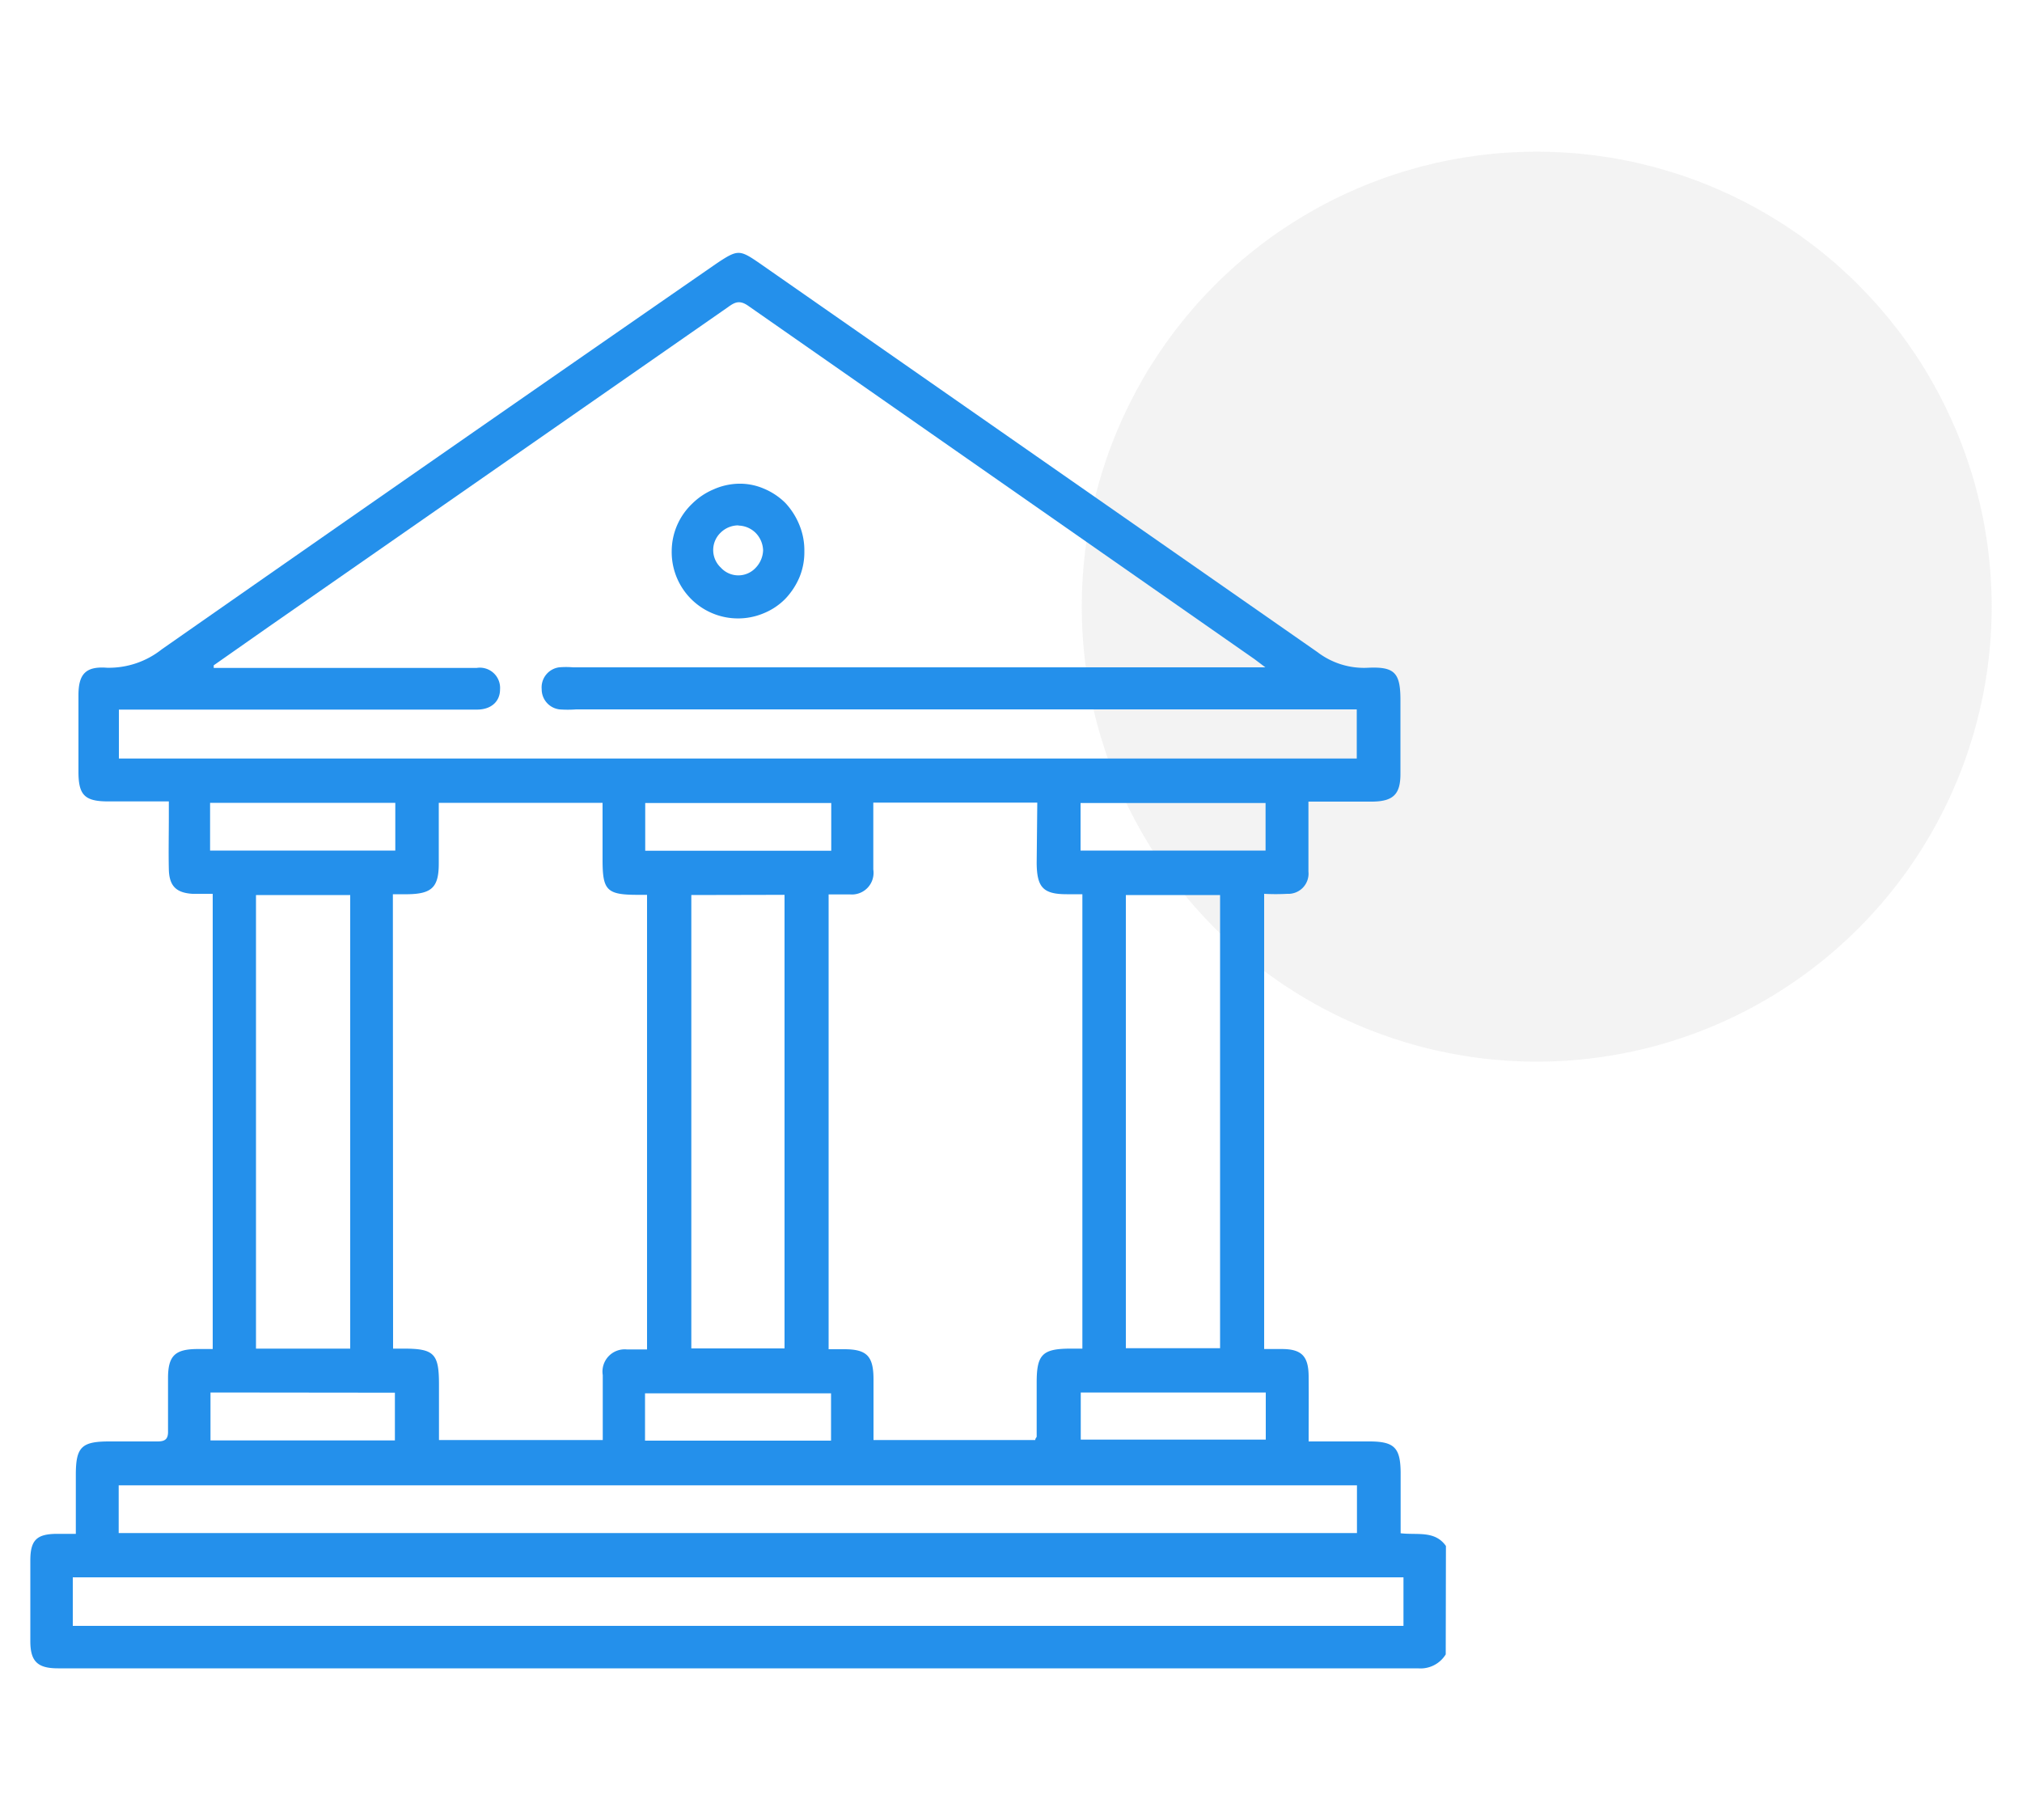
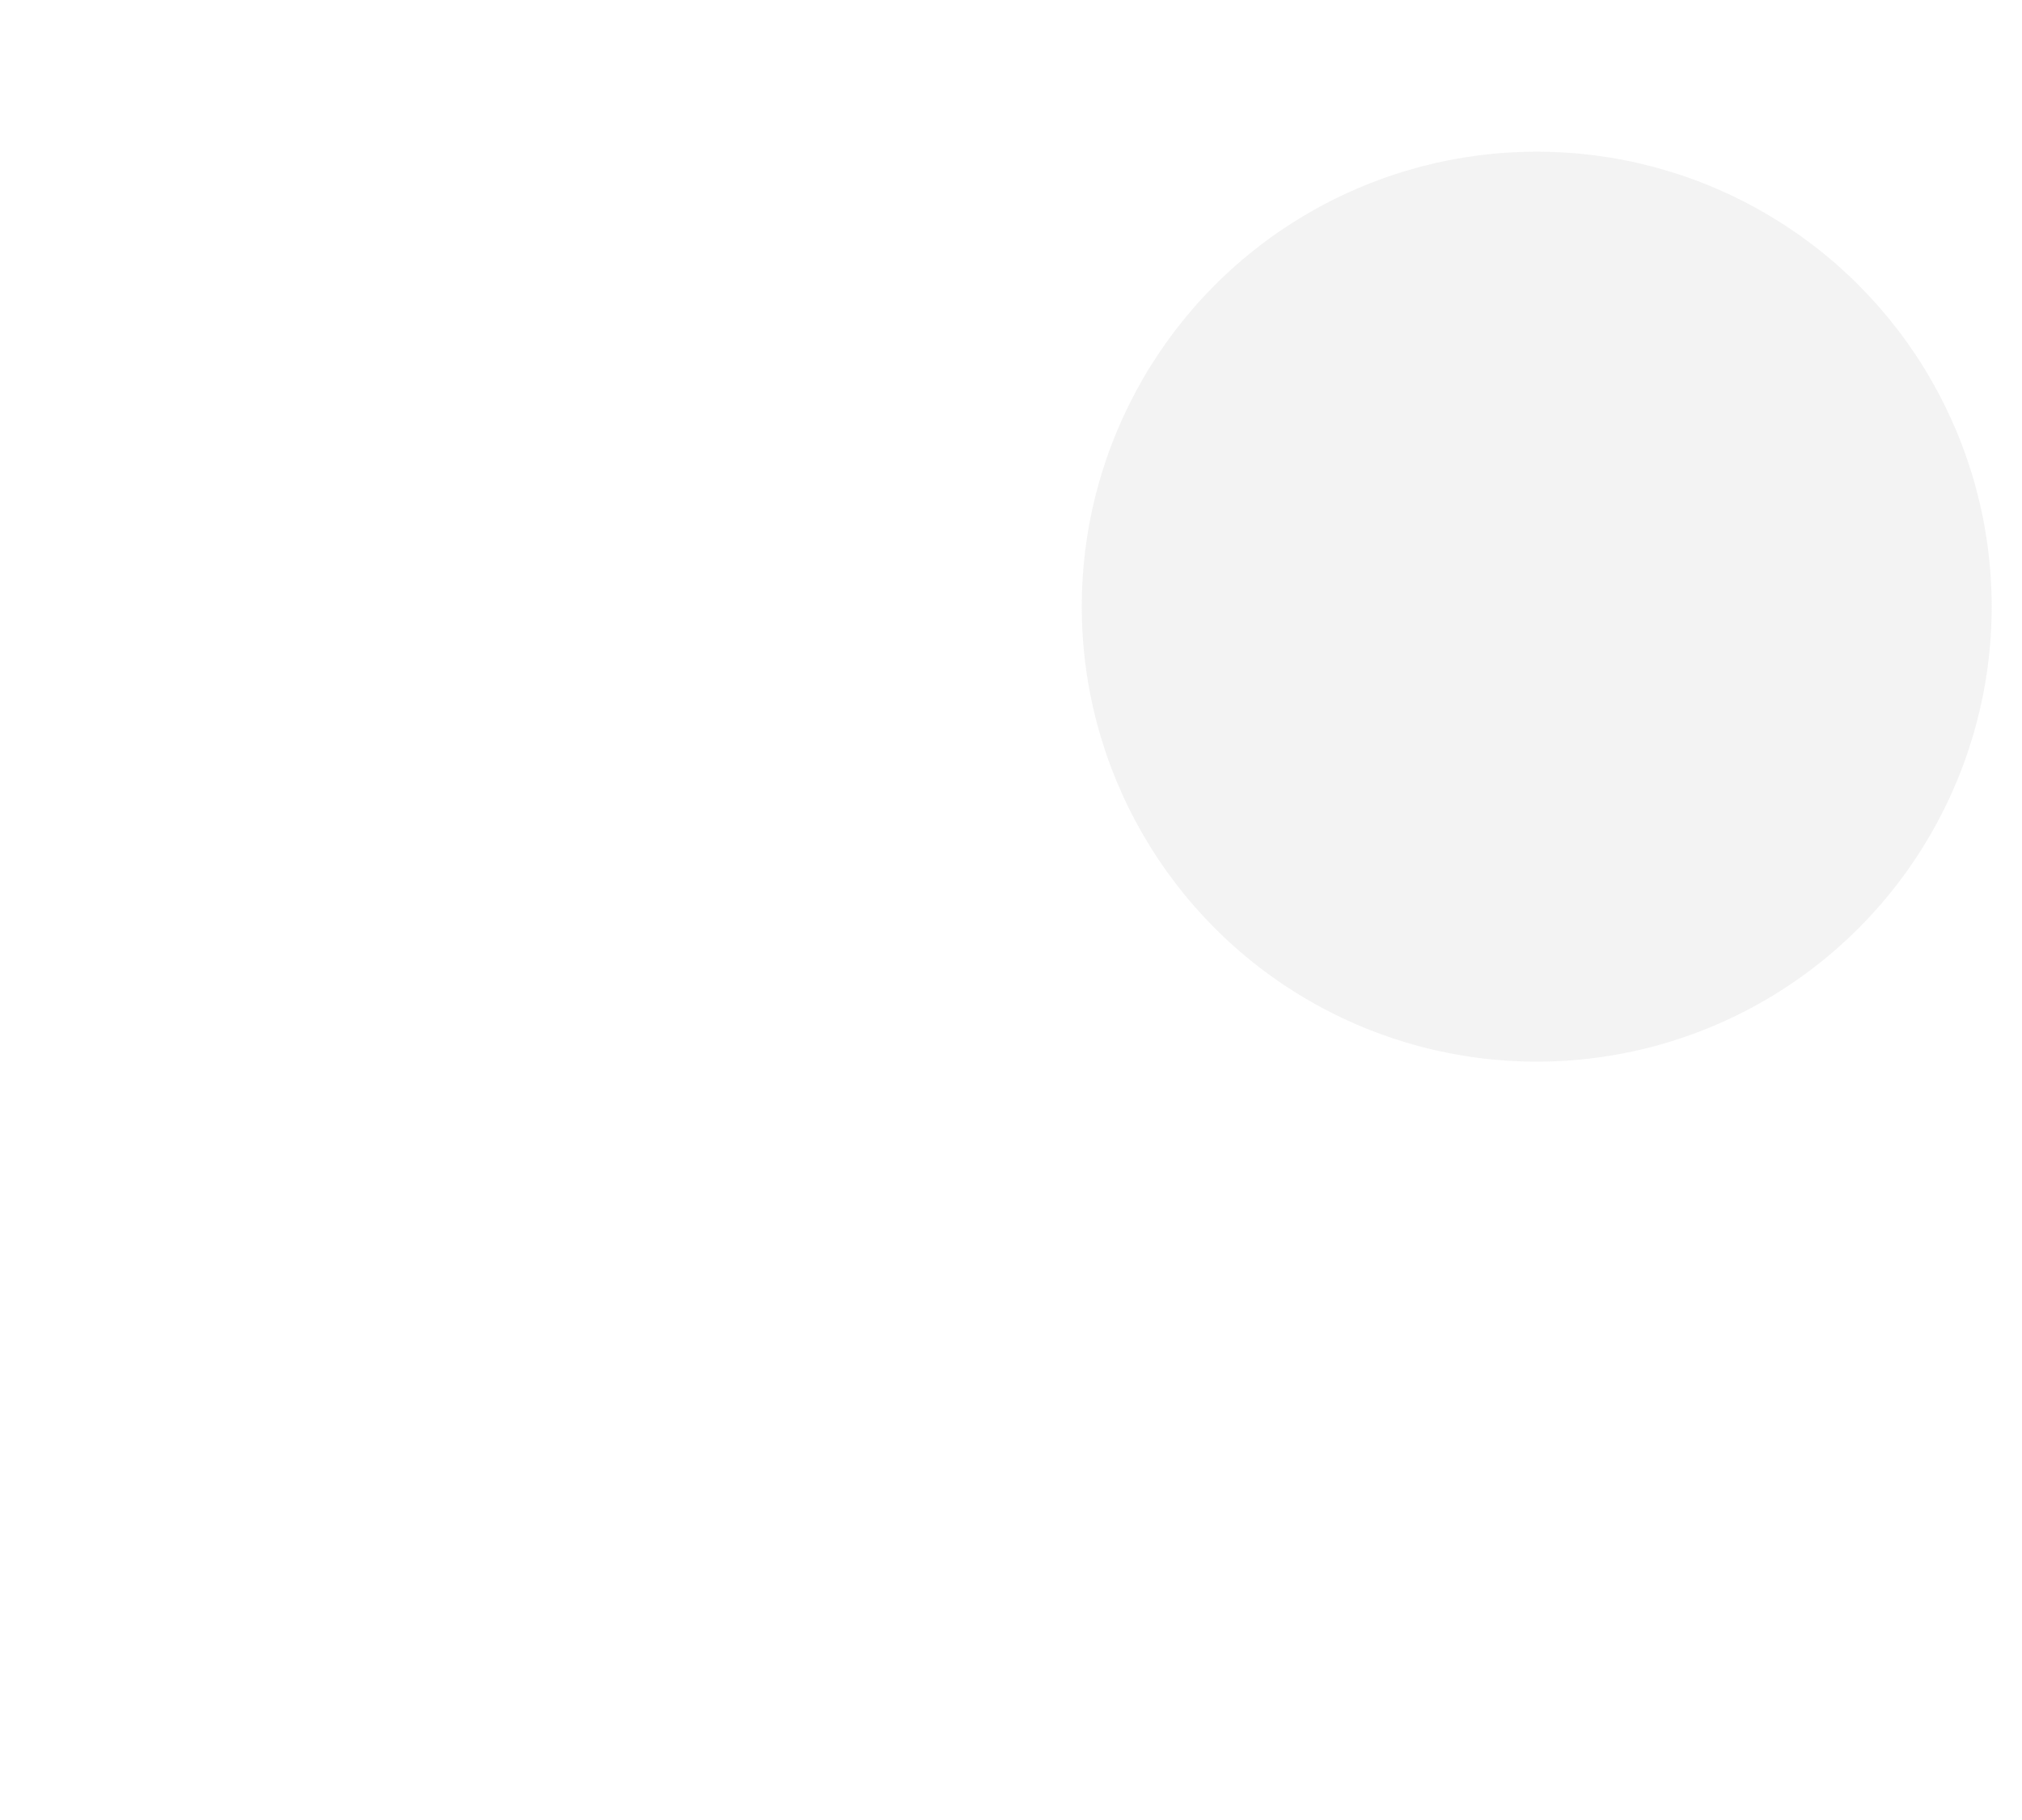
<svg xmlns="http://www.w3.org/2000/svg" id="Layer_1" data-name="Layer 1" viewBox="0 0 100 90">
  <defs>
    <clipPath id="clip-path">
      <rect x="1.5" y="12.5" width="70" height="70" style="fill:none" />
    </clipPath>
  </defs>
  <circle cx="76" cy="30" r="22.5" style="fill:#c5c5c5;fill-opacity:0.2" />
  <g style="clip-path:url(#clip-path)">
-     <path d="M71.5,81.81a1.46,1.46,0,0,1-1.37.69q-33.63,0-67.26,0c-1,0-1.37-.33-1.37-1.34v-4c0-1,.32-1.29,1.25-1.31.3,0,.59,0,1,0V72.93c0-1.37.28-1.65,1.65-1.65.8,0,1.59,0,2.39,0,.38,0,.53-.12.52-.51,0-.87,0-1.74,0-2.62,0-1.1.34-1.43,1.43-1.44h.78V44.2c-.37,0-.71,0-1,0-.81-.05-1.15-.39-1.17-1.21s0-1.74,0-2.61c0-.23,0-.45,0-.75h-3c-1.16,0-1.47-.31-1.47-1.47s0-2.52,0-3.78c0-1.05.36-1.44,1.41-1.36A4.21,4.21,0,0,0,8,32.11Q21.74,22.51,35.48,13c1-.66,1.1-.66,2.06,0L65.16,32.25a3.79,3.79,0,0,0,2.51.77c1.31-.06,1.59.26,1.59,1.6s0,2.43,0,3.65c0,1-.35,1.35-1.36,1.37H64.71V42c0,.37,0,.73,0,1.1a1,1,0,0,1-1.05,1.1,10.71,10.71,0,0,1-1.14,0V66.71h.87c1,0,1.32.37,1.33,1.34s0,2.09,0,3.23h3c1.24,0,1.54.31,1.55,1.54v3c.82.1,1.69-.15,2.24.63ZM5.88,37.51H67.1V35.08H28.49a5.62,5.62,0,0,1-.82,0,1,1,0,0,1-.88-1A1,1,0,0,1,27.65,33a4,4,0,0,1,.69,0H62.58l-.53-.4L37,15.12c-.43-.3-.67-.17-1,.07L13.28,31l-2.71,1.9,0,.13h13a1,1,0,0,1,1.16,1.06c0,.6-.44,1-1.14,1H5.88ZM19.44,66.69l.53,0c1.51,0,1.74.26,1.74,1.77v2.75h8.1V68A1.1,1.1,0,0,1,31,66.73c.33,0,.66,0,1,0V44.25l-.46,0c-1.55,0-1.74-.23-1.74-1.75V39.7h-8.1v3c0,1.17-.34,1.5-1.52,1.52h-.75Zm31.86-27H43.19V43a1.07,1.07,0,0,1-1.14,1.23c-.35,0-.71,0-1.07,0V66.72h.77c1.12,0,1.45.34,1.45,1.49v3h8c0-.09.07-.13.07-.17,0-.89,0-1.78,0-2.68,0-1.37.28-1.66,1.63-1.67.2,0,.4,0,.63,0V44.22h-.77c-1.17,0-1.48-.34-1.49-1.54ZM69.41,78H3.6v2.4H69.41ZM5.87,75.81H67.11V73.45H5.87Zm11.45-9.12V44.26H12.66V66.69ZM55.68,44.26V66.67h4.66V44.26Zm-21.49,0V66.68H38.8V44.25Zm6.92-4.55h-9.2v2.36h9.2ZM10.39,42.06h9.16V39.7H10.39Zm43.05,0h9.15V39.71H53.44ZM31.9,71.24h9.2V68.9H31.9ZM10.41,68.86v2.37h9.12V68.87Zm52.19,0H53.45v2.33H62.6Z" style="fill:#2490eb" />
-     <path d="M36.51,23.92a3,3,0,0,1,1.26.24,3.33,3.33,0,0,1,1.07.71A3.55,3.55,0,0,1,39.55,26a3.28,3.28,0,0,1,.23,1.27,3.22,3.22,0,0,1-.24,1.27,3.55,3.55,0,0,1-.71,1.08,3.18,3.18,0,0,1-1.07.71,3.28,3.28,0,0,1-4.54-3.07,3.25,3.25,0,0,1,1-2.34,3.36,3.36,0,0,1,1.07-.72A3.22,3.22,0,0,1,36.51,23.92Zm0,2.06a1.25,1.25,0,0,0-.86.35,1.19,1.19,0,0,0,0,1.74,1.17,1.17,0,0,0,1.73,0,1.31,1.31,0,0,0,.36-.86,1.29,1.29,0,0,0-.36-.85,1.25,1.25,0,0,0-.85-.37Z" style="fill:#2490eb" />
-   </g>
+     </g>
</svg>